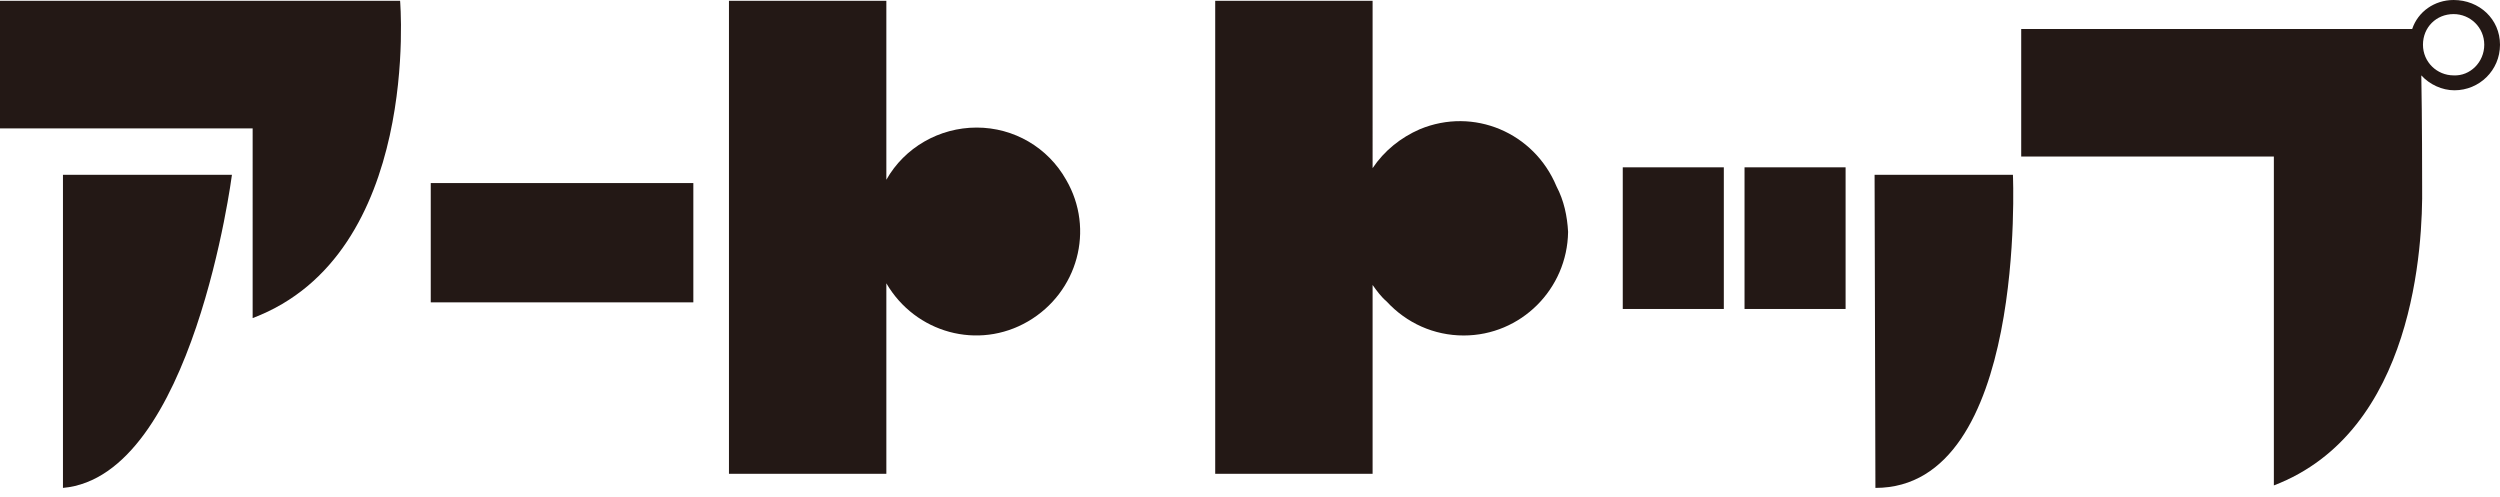
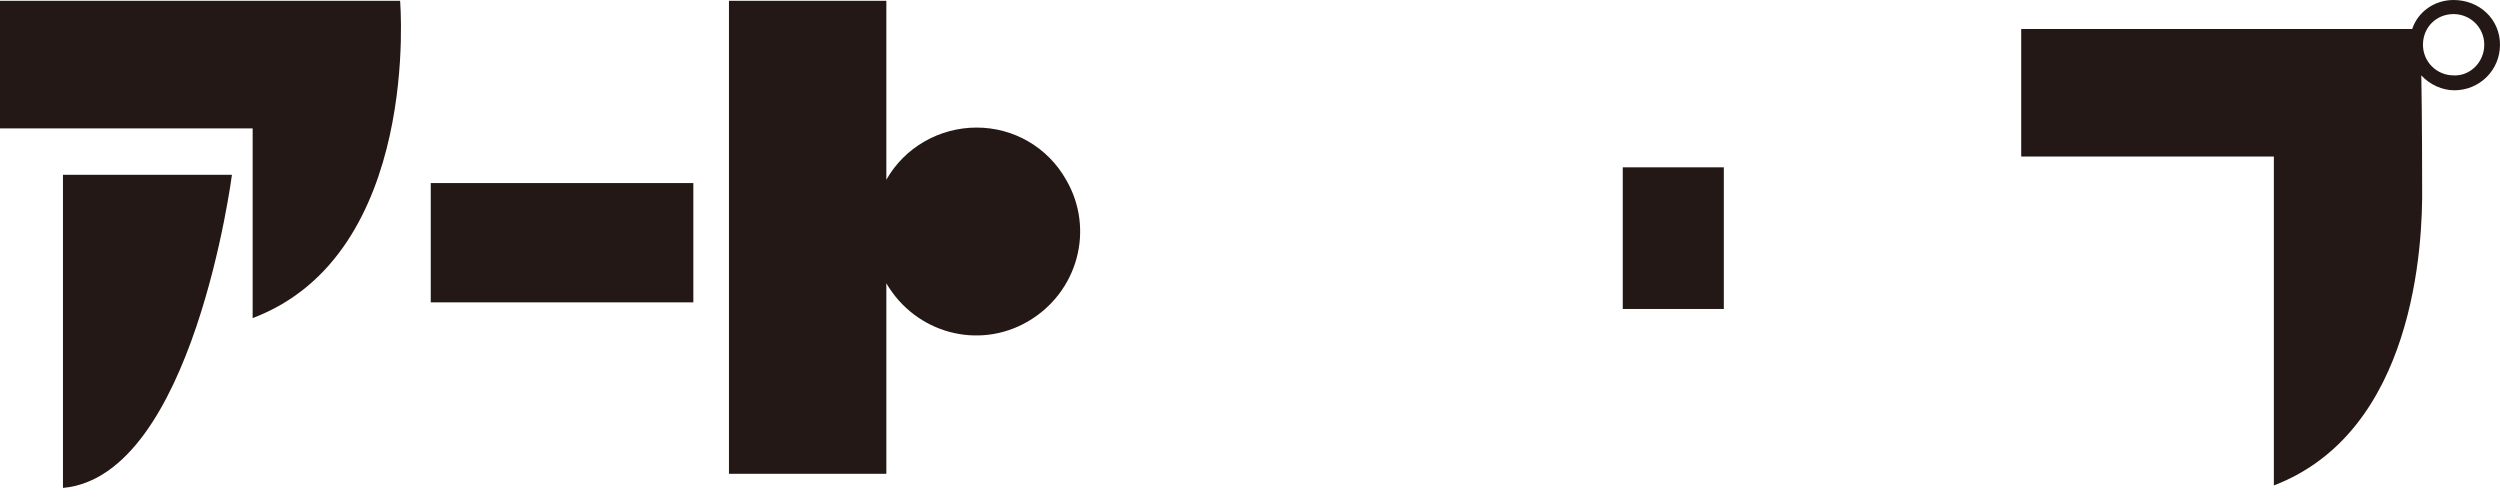
<svg xmlns="http://www.w3.org/2000/svg" version="1.1" id="レイヤー_1" x="0px" y="0px" viewBox="0 0 301.8 60" style="enable-background:new 0 0 301.8 60;" xml:space="preserve">
  <style type="text/css">
	.st0{fill:#231815;}
</style>
  <g id="レイヤー_2_1_">
    <g id="アウトラインtext">
      <path class="st0" d="M0,0.1h48.3c0,0,2.6,30.6-17.8,38.3V15.5H0V0.1z" />
      <path class="st0" d="M7.6,21.1H28c0,0-4.7,36.4-20.4,37.8C7.6,58.9,7.6,21.1,7.6,21.1z" />
-       <path class="st0" d="M226.3,21.1H243c0,0,1.7,37.8-16.6,37.8L226.3,21.1z" />
      <rect x="52" y="22.1" class="st0" width="31.7" height="14.4" />
      <path class="st0" d="M117.9,15.4c-4.5,0-8.7,2.4-10.9,6.3V0.1H88v57.1h19v-23c3.5,6,11.1,8.1,17.1,4.6c6-3.5,8.1-11.1,4.6-17.1    C126.5,17.8,122.4,15.4,117.9,15.4L117.9,15.4z" />
      <path class="st0" d="M296.2,0c-2.3,0-4.3,1.4-5,3.5H244v15.4h30.5v39.7c17-6.5,18-29.1,17.9-36.1c0-0.9,0-8.1-0.1-13.4    c1,1.1,2.5,1.8,4,1.8c3,0,5.5-2.4,5.5-5.5S299.3,0,296.2,0C296.3,0,296.3,0,296.2,0L296.2,0z M296.2,9.1c-2,0-3.7-1.6-3.7-3.7    s1.6-3.7,3.7-3.7c2,0,3.7,1.6,3.7,3.7l0,0C299.9,7.5,298.2,9.2,296.2,9.1z" />
-       <path class="st0" d="M187.9,22.5c-2.7-6.5-10-9.6-16.5-6.9c-2.3,1-4.3,2.6-5.7,4.7V0.1h-19v57.1h19V34.4c0.5,0.7,1,1.4,1.7,2    c2.4,2.6,5.7,4.1,9.3,4.1c6.9,0,12.5-5.6,12.6-12.5C189.2,26.1,188.8,24.2,187.9,22.5z" />
      <rect x="195.9" y="20.2" class="st0" width="12.2" height="17.1" />
-       <rect x="210.6" y="20.2" class="st0" width="12.2" height="17.1" />
    </g>
  </g>
</svg>